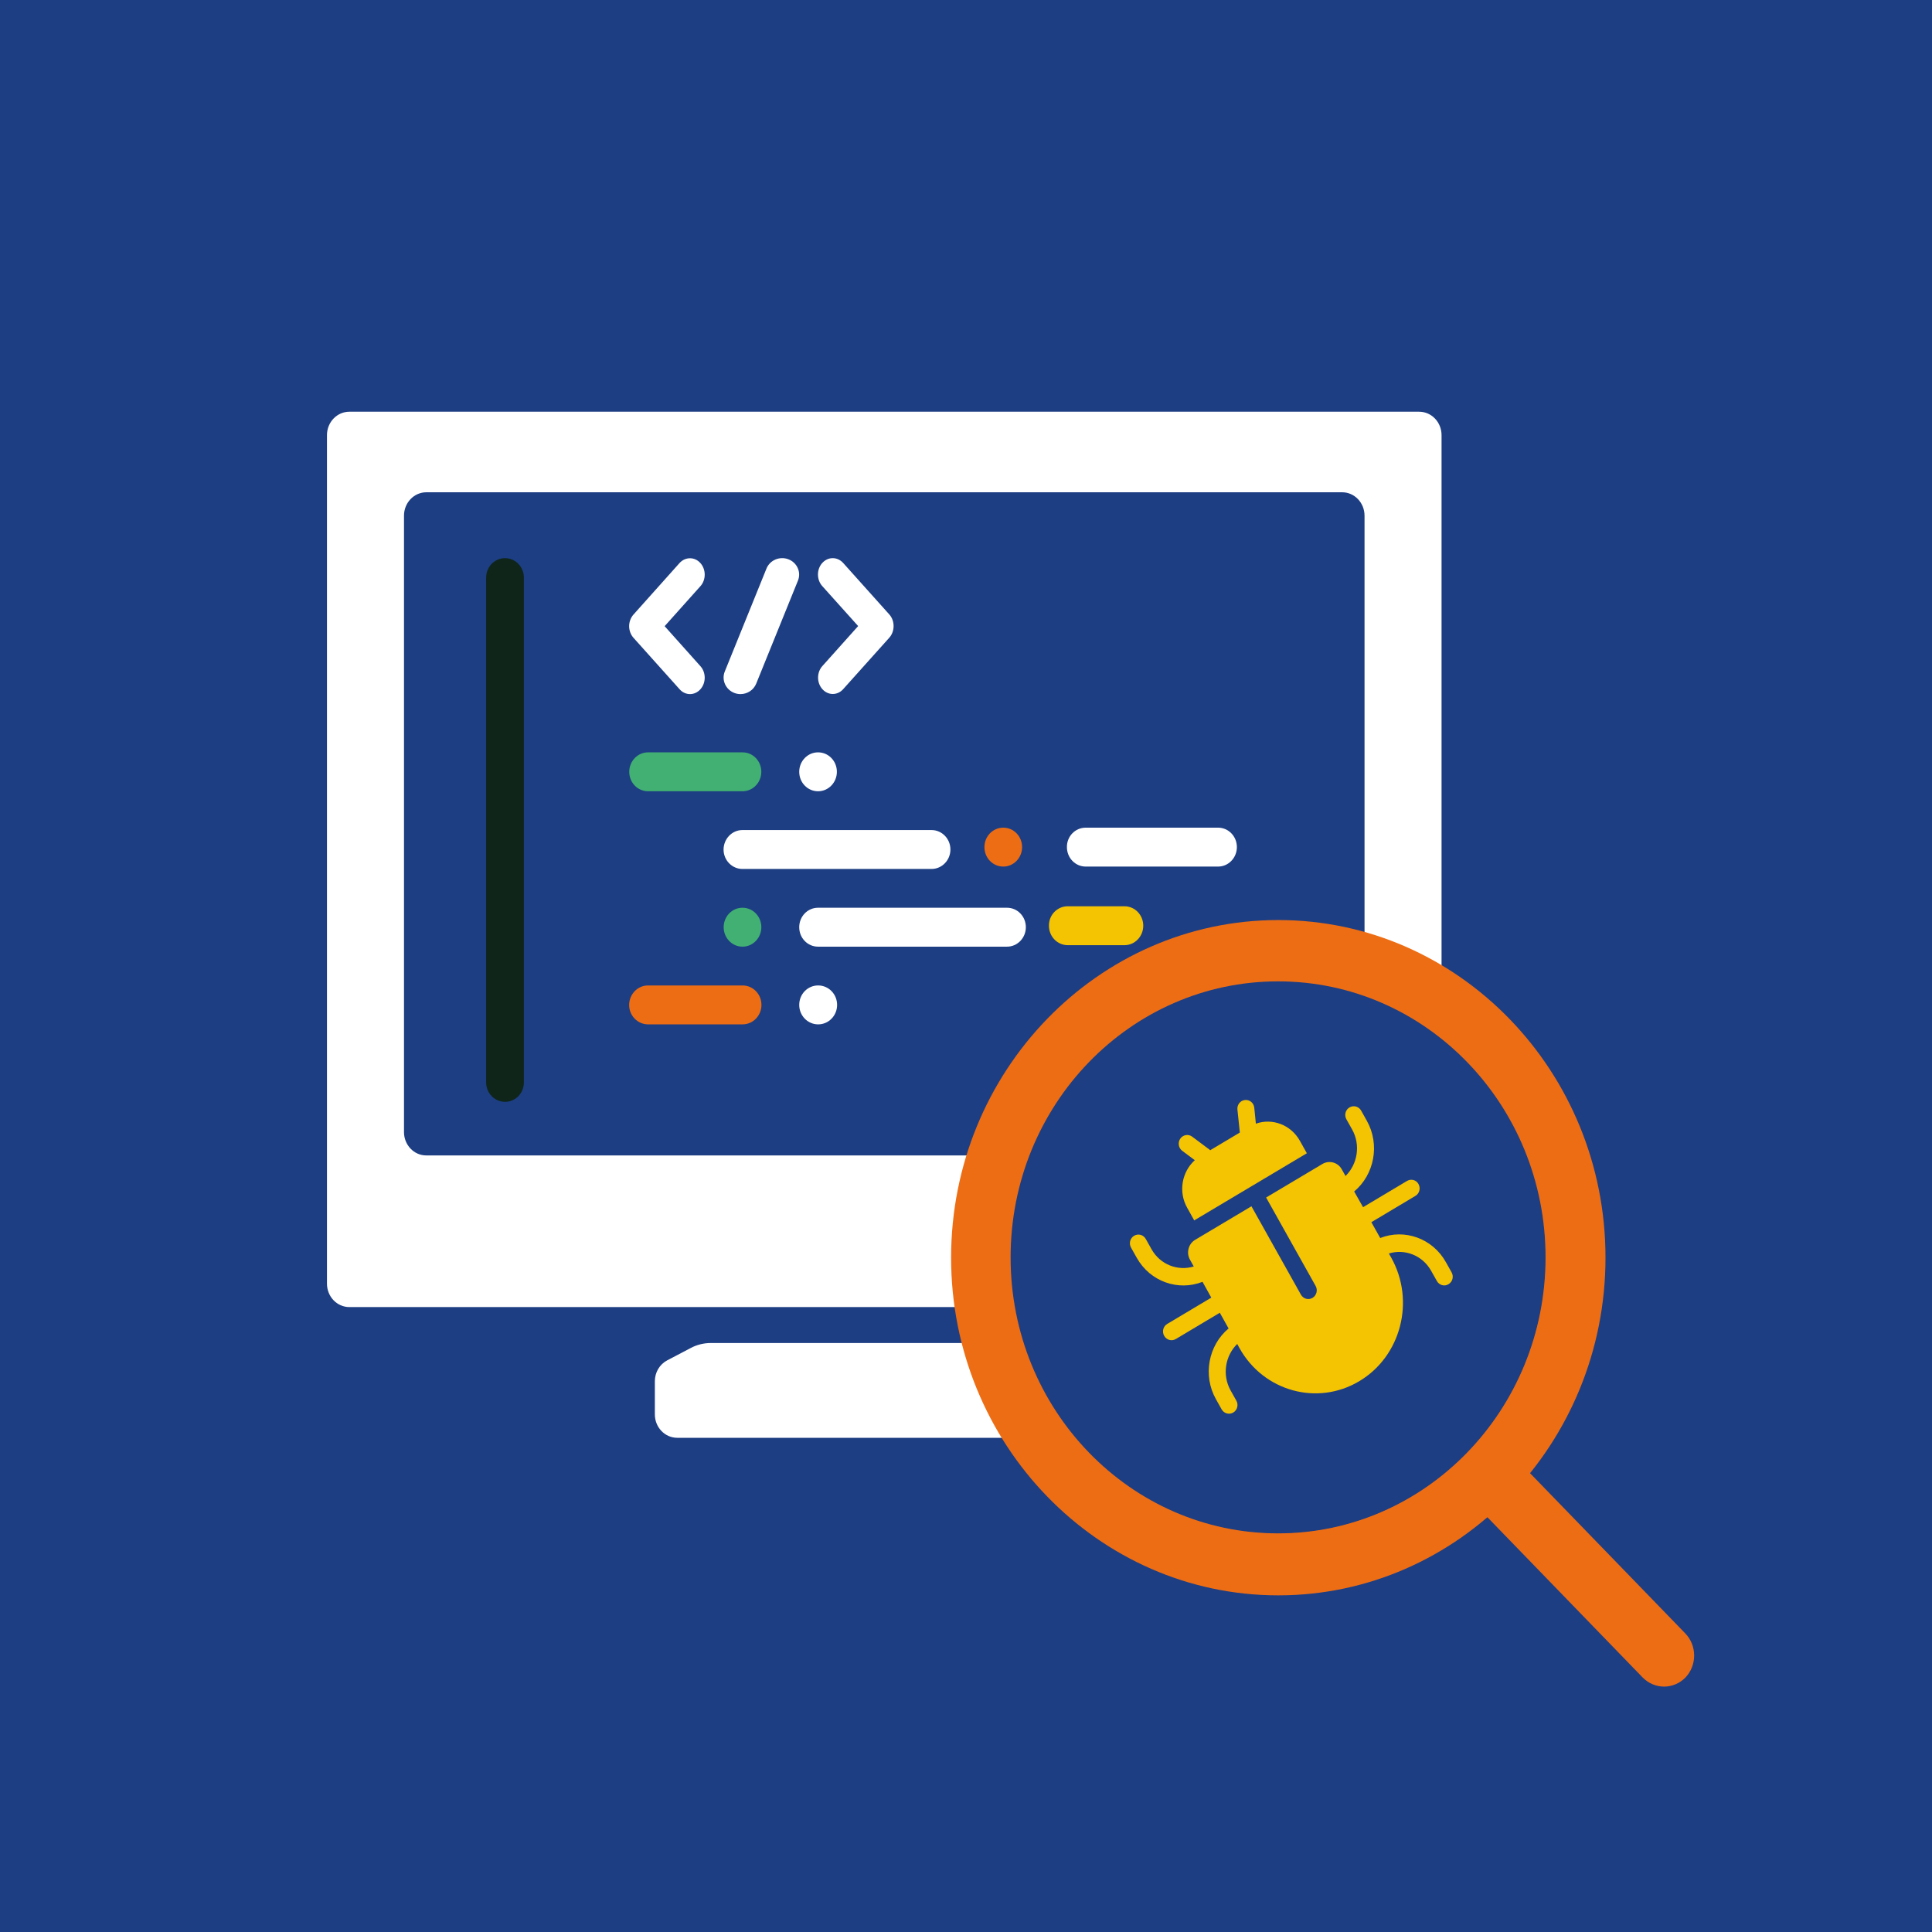
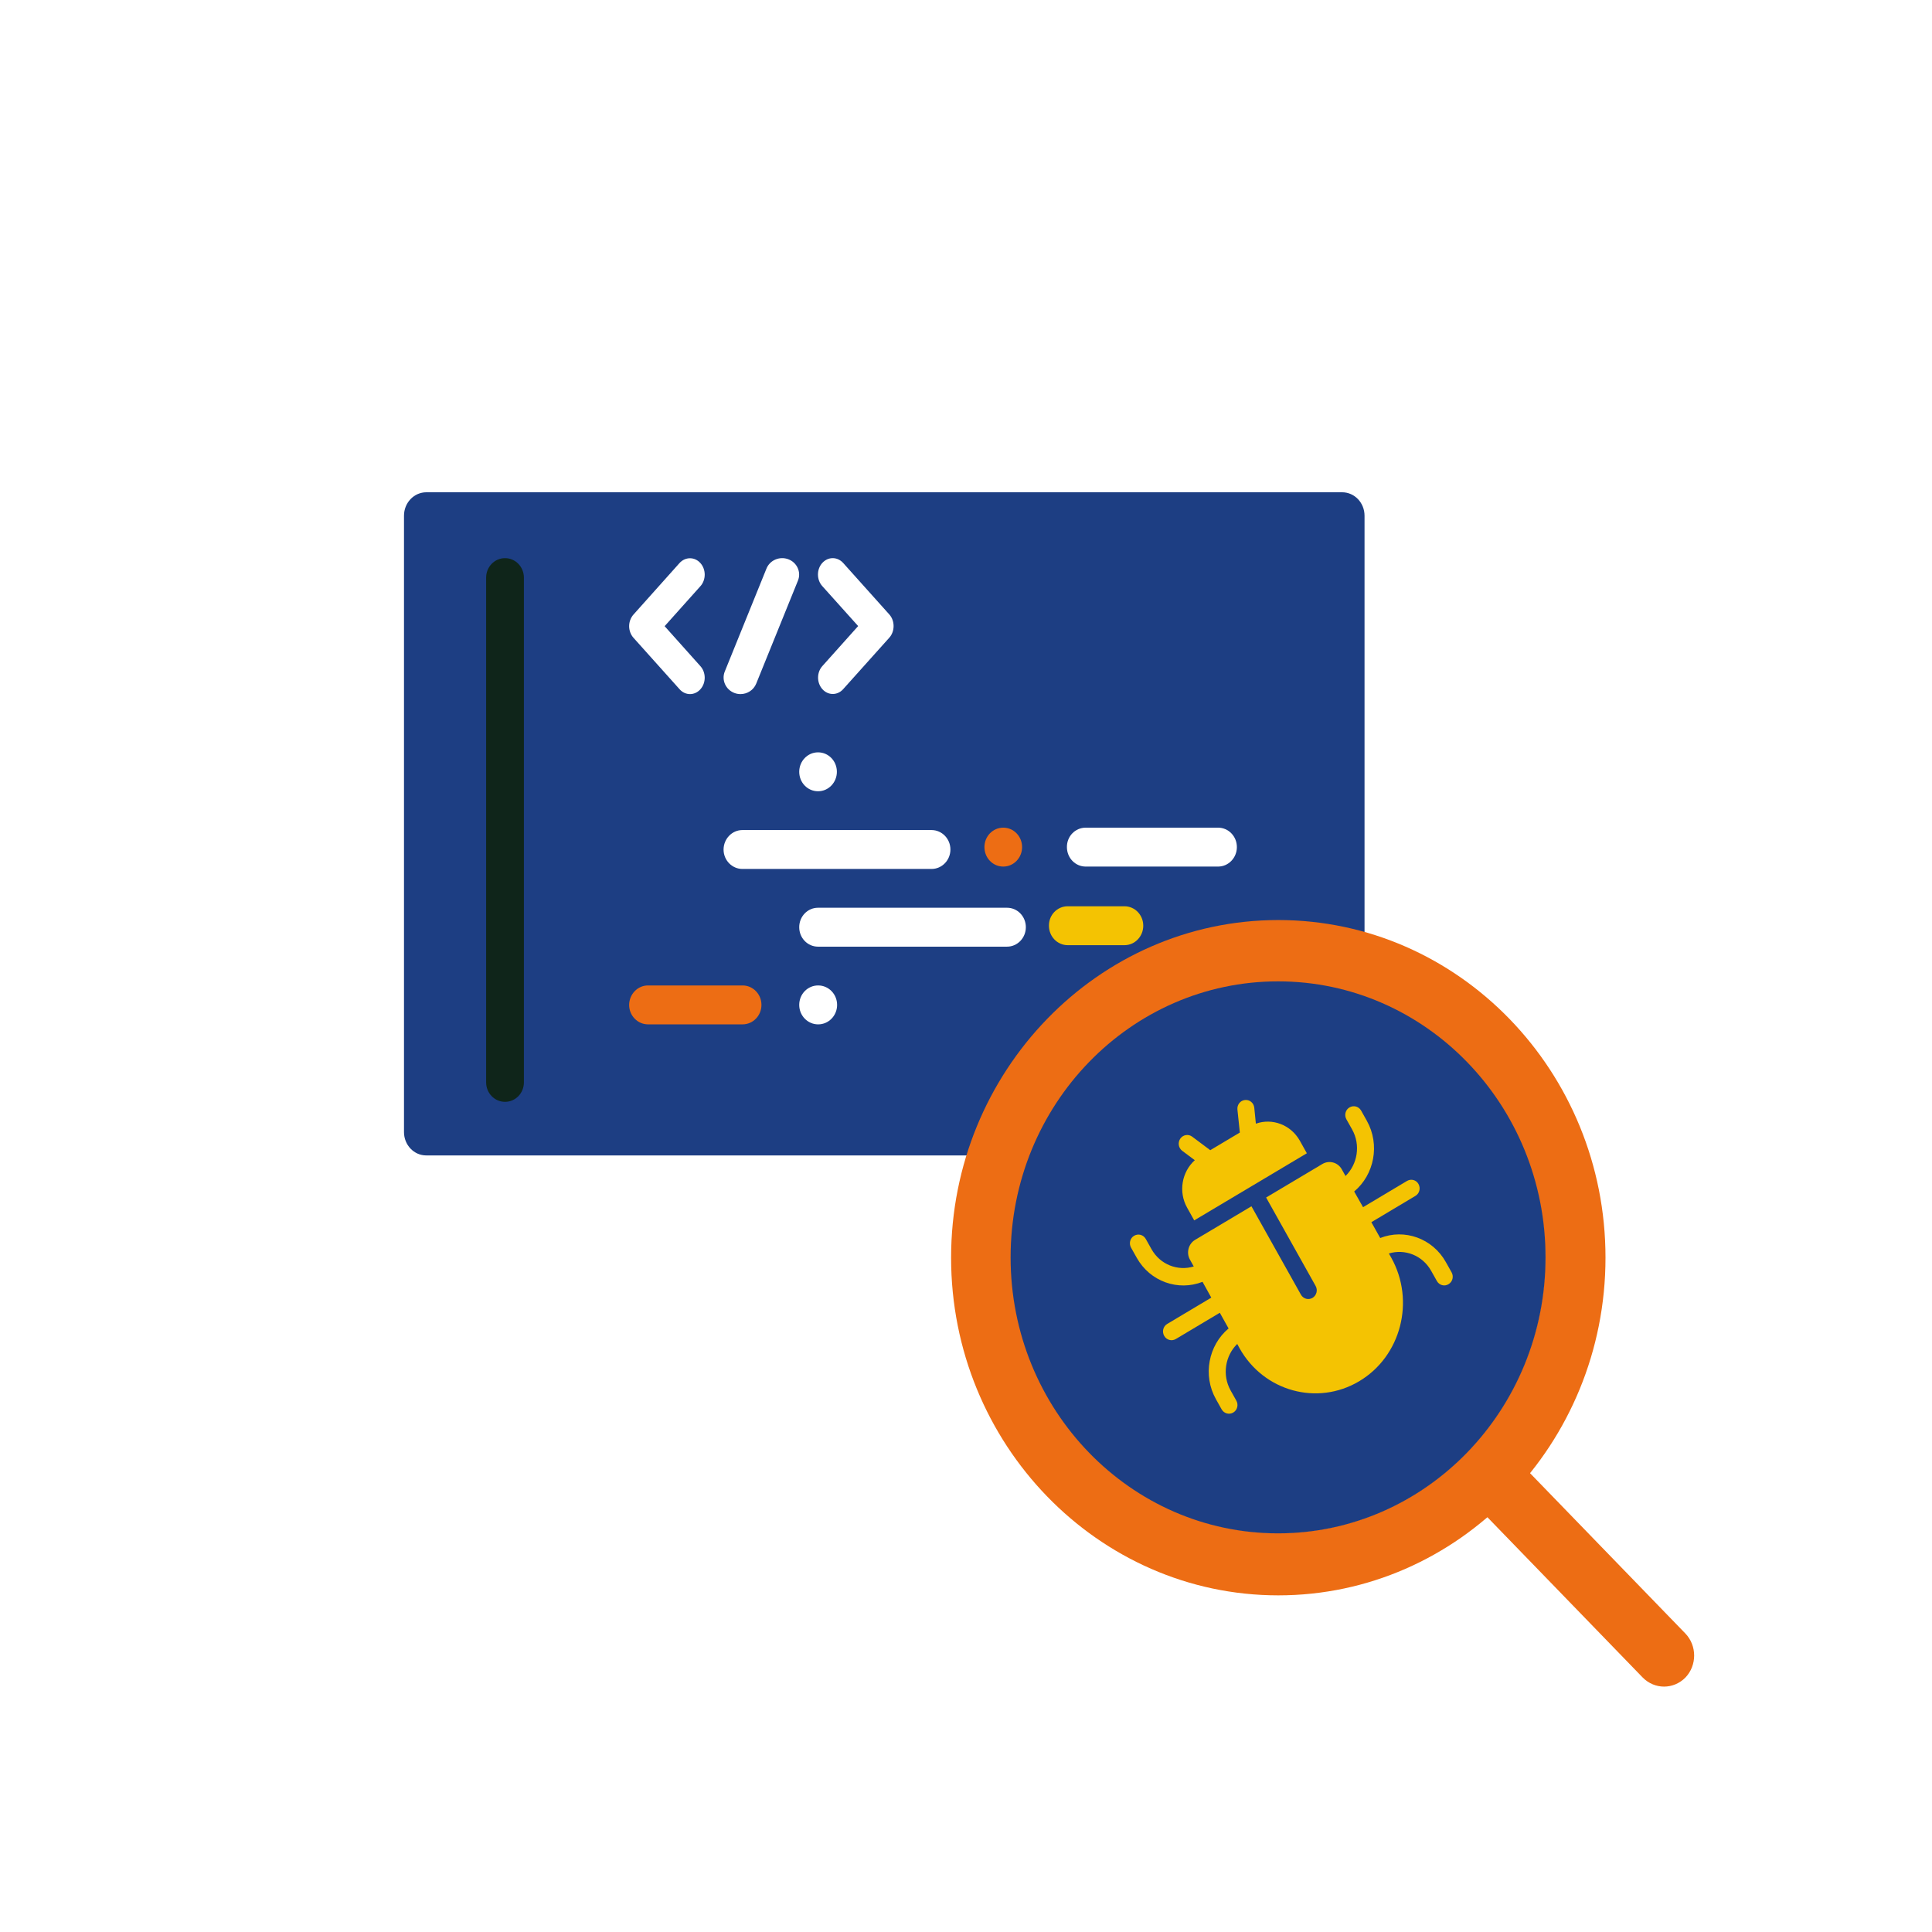
<svg xmlns="http://www.w3.org/2000/svg" width="179" height="179" viewBox="0 0 179 179" fill="none">
-   <path d="M179 0H0V179H179V0Z" fill="#1D3E83" />
-   <path d="M102.644 131.04V127.973C102.644 127.151 102.202 126.392 101.496 126.034L99.324 124.895C98.744 124.59 98.112 124.431 97.469 124.431H65.847C65.204 124.431 64.561 124.59 63.992 124.895L61.821 126.034C61.115 126.403 60.672 127.151 60.672 127.973V131.04C60.672 132.242 61.599 133.212 62.748 133.212H100.568C101.717 133.212 102.644 132.242 102.644 131.04Z" fill="white" />
-   <path d="M131.483 121.101H32.37C31.221 121.101 30.294 120.131 30.294 118.929V40.318C30.294 39.116 31.221 38.146 32.37 38.146H131.483C132.632 38.146 133.56 39.116 133.56 40.318V118.919C133.56 120.131 132.632 121.101 131.483 121.101Z" fill="white" />
  <path d="M37.43 104.889V47.781C37.43 46.579 38.357 45.609 39.506 45.609H124.347C125.496 45.609 126.424 46.579 126.424 47.781V104.879C126.424 106.08 125.496 107.05 124.347 107.05H39.506C38.357 107.061 37.43 106.08 37.43 104.889Z" fill="#1D3E83" />
  <path d="M124.864 115.704H120.668C119.804 115.704 119.108 114.977 119.108 114.07C119.108 113.174 119.804 112.436 120.668 112.436H124.864C125.728 112.436 126.424 113.164 126.424 114.07C126.424 114.977 125.728 115.704 124.864 115.704Z" fill="#ED6D14" />
  <path d="M113.944 115.704H109.748C108.884 115.704 108.188 114.977 108.188 114.07C108.188 113.174 108.884 112.436 109.748 112.436H113.944C114.808 112.436 115.504 113.164 115.504 114.07C115.504 114.977 114.808 115.704 113.944 115.704Z" fill="#F4C302" />
-   <path d="M103.034 115.704H98.839C97.975 115.704 97.279 114.977 97.279 114.07C97.279 113.174 97.975 112.436 98.839 112.436H103.034C103.899 112.436 104.594 113.164 104.594 114.07C104.594 114.977 103.899 115.704 103.034 115.704Z" fill="#42B072" />
+   <path d="M103.034 115.704H98.839C97.975 115.704 97.279 114.977 97.279 114.07C97.279 113.174 97.975 112.436 98.839 112.436H103.034C104.594 114.977 103.899 115.704 103.034 115.704Z" fill="#42B072" />
  <path d="M46.79 51.712C47.76 51.712 48.539 52.524 48.539 53.514V100.283C48.539 101.284 47.76 102.085 46.79 102.085C45.82 102.085 45.04 101.274 45.04 100.283V53.514C45.04 52.524 45.82 51.712 46.79 51.712Z" fill="#0F251A" />
-   <path d="M60.039 69.705H68.798C69.757 69.705 70.537 70.506 70.537 71.507C70.537 72.498 69.757 73.31 68.798 73.31H60.039C59.08 73.31 58.3 72.509 58.3 71.507C58.3 70.516 59.08 69.705 60.039 69.705Z" fill="#42B072" />
  <path d="M98.924 83.966H104.184C105.143 83.966 105.923 84.767 105.923 85.769C105.923 86.76 105.143 87.571 104.184 87.571H98.924C97.965 87.571 97.185 86.77 97.185 85.769C97.174 84.767 97.954 83.966 98.924 83.966Z" fill="#F4C302" />
  <path d="M60.04 91.302H68.799C69.758 91.302 70.549 92.103 70.549 93.105C70.549 94.096 69.769 94.907 68.799 94.907H60.04C59.081 94.907 58.29 94.106 58.29 93.105C58.301 92.103 59.081 91.302 60.04 91.302Z" fill="#ED6D14" />
  <path d="M75.787 84.103H93.305C94.265 84.103 95.045 84.904 95.045 85.906C95.045 86.897 94.265 87.708 93.305 87.708H75.787C74.828 87.708 74.048 86.907 74.048 85.906C74.048 84.904 74.828 84.103 75.787 84.103Z" fill="white" />
  <path d="M68.788 76.904H86.306C87.265 76.904 88.056 77.705 88.056 78.707C88.056 79.697 87.276 80.509 86.306 80.509H68.788C67.829 80.509 67.038 79.708 67.038 78.707C67.049 77.705 67.829 76.904 68.788 76.904Z" fill="white" />
  <path d="M100.589 76.683H112.858C113.817 76.683 114.597 77.484 114.597 78.485C114.597 79.476 113.817 80.288 112.858 80.288H100.589C99.63 80.288 98.85 79.487 98.85 78.485C98.839 77.484 99.619 76.683 100.589 76.683Z" fill="white" />
  <path d="M75.787 69.705H75.798C76.757 69.705 77.537 70.506 77.537 71.507C77.537 72.498 76.757 73.31 75.798 73.31H75.787C74.828 73.31 74.048 72.509 74.048 71.507C74.048 70.516 74.828 69.705 75.787 69.705Z" fill="white" />
  <path d="M92.947 76.683H92.958C93.917 76.683 94.697 77.484 94.697 78.485C94.697 79.476 93.917 80.288 92.958 80.288H92.947C91.988 80.288 91.208 79.487 91.208 78.485C91.208 77.484 91.988 76.683 92.947 76.683Z" fill="#ED6D14" />
-   <path d="M68.788 84.103H68.799C69.758 84.103 70.538 84.904 70.538 85.906C70.538 86.897 69.758 87.708 68.799 87.708H68.788C67.829 87.708 67.049 86.907 67.049 85.906C67.049 84.904 67.829 84.103 68.788 84.103Z" fill="#42B072" />
  <path d="M75.798 91.302H75.808C76.767 91.302 77.558 92.103 77.558 93.105C77.558 94.096 76.778 94.907 75.808 94.907H75.798C74.838 94.907 74.048 94.106 74.048 93.105C74.048 92.103 74.828 91.302 75.798 91.302Z" fill="white" />
  <path d="M62.97 63.865C63.234 64.16 63.581 64.308 63.929 64.308C64.277 64.308 64.625 64.16 64.888 63.865C65.426 63.275 65.426 62.305 64.888 61.715L61.579 58.015L64.888 54.316C65.426 53.725 65.426 52.756 64.888 52.165C64.361 51.575 63.497 51.575 62.959 52.165L58.691 56.94C58.438 57.225 58.29 57.615 58.29 58.015C58.29 58.416 58.438 58.806 58.691 59.09L62.97 63.865Z" fill="white" />
  <path d="M79.508 58.005L76.198 61.705C75.66 62.295 75.66 63.264 76.198 63.855C76.461 64.15 76.809 64.297 77.157 64.297C77.505 64.297 77.853 64.15 78.116 63.855L82.396 59.08C82.923 58.49 82.923 57.52 82.396 56.93L78.116 52.155C77.579 51.565 76.725 51.565 76.187 52.155C75.65 52.745 75.65 53.715 76.187 54.305L79.508 58.005Z" fill="white" />
  <path d="M68.04 64.203C68.229 64.276 68.419 64.308 68.609 64.308C69.231 64.308 69.821 63.939 70.063 63.338L73.932 53.789C74.248 53.008 73.847 52.123 73.046 51.818C72.245 51.512 71.328 51.891 71.012 52.682L67.144 62.232C66.838 63.012 67.238 63.897 68.04 64.203Z" fill="white" />
  <path d="M118.434 85.242C101.716 85.242 88.119 99.271 88.119 116.526C88.119 133.77 101.716 147.81 118.434 147.81C135.151 147.81 148.749 133.781 148.749 116.526C148.759 99.271 135.151 85.242 118.434 85.242ZM118.434 142.024C104.805 142.024 93.716 130.587 93.716 116.515C93.716 102.444 104.805 91.007 118.434 91.007C132.063 91.007 143.151 102.444 143.151 116.515C143.151 130.587 132.073 142.024 118.434 142.024Z" fill="#ED6D14" />
  <path d="M156.148 151.342L140.105 134.782C139.009 133.654 137.238 133.654 136.152 134.782C135.067 135.91 135.056 137.734 136.152 138.861L152.195 155.421C152.743 155.979 153.46 156.264 154.177 156.264C154.893 156.264 155.61 155.979 156.158 155.421C157.233 154.293 157.233 152.469 156.148 151.342Z" fill="#ED6D14" />
  <path d="M118.413 90.923C132.105 90.923 143.194 102.37 143.194 116.494C143.194 130.619 132.094 142.066 118.413 142.066C104.721 142.066 93.632 130.619 93.632 116.494C93.632 102.37 104.721 90.923 118.413 90.923Z" fill="#1D3E83" />
  <path d="M116.357 104.109L116.209 102.634C116.167 102.191 115.777 101.864 115.345 101.917C114.913 101.959 114.597 102.359 114.649 102.813L114.871 104.931L112.13 106.565L110.454 105.311C110.106 105.047 109.611 105.132 109.358 105.49C109.105 105.848 109.179 106.354 109.527 106.618L110.697 107.493C109.495 108.578 109.158 110.423 109.991 111.899L110.644 113.069L121.079 106.85L120.426 105.68C119.582 104.194 117.864 103.572 116.357 104.109Z" fill="#F4C302" />
  <path d="M130.366 109.411L126.287 111.846L125.465 110.391C127.33 108.831 127.878 106.049 126.635 103.835L126.108 102.897C125.886 102.507 125.412 102.381 125.032 102.602C124.653 102.823 124.526 103.319 124.748 103.709L125.275 104.647C126.076 106.08 125.781 107.862 124.663 108.958L124.316 108.336C123.957 107.693 123.156 107.472 122.524 107.841L117.306 110.95L121.891 119.14C122.113 119.53 121.976 120.025 121.607 120.247C121.227 120.468 120.753 120.342 120.532 119.952L115.946 111.762L110.729 114.871C110.107 115.24 109.886 116.073 110.254 116.716L110.602 117.338C109.127 117.791 107.482 117.169 106.681 115.725L106.154 114.787C105.933 114.397 105.459 114.27 105.079 114.492C104.7 114.713 104.573 115.208 104.794 115.598L105.321 116.537C106.565 118.75 109.169 119.646 111.414 118.761L112.226 120.226L108.146 122.661C107.767 122.882 107.64 123.377 107.862 123.767C108.083 124.157 108.557 124.284 108.937 124.062L113.016 121.628L113.828 123.082C111.962 124.642 111.414 127.425 112.658 129.638L113.185 130.577C113.406 130.967 113.88 131.093 114.26 130.872C114.639 130.65 114.766 130.155 114.544 129.765L114.017 128.827C113.216 127.393 113.512 125.612 114.629 124.516L114.84 124.906C117.074 128.911 122.049 130.281 125.928 127.973C129.807 125.665 131.135 120.531 128.901 116.526L128.679 116.136C130.155 115.683 131.799 116.305 132.6 117.749L133.128 118.687C133.349 119.077 133.823 119.214 134.203 118.982C134.582 118.761 134.709 118.265 134.487 117.875L133.96 116.937C132.727 114.724 130.113 113.817 127.878 114.702L127.056 113.237L131.135 110.802C131.515 110.581 131.641 110.086 131.42 109.696C131.22 109.327 130.745 109.19 130.366 109.411Z" fill="#F4C302" />
</svg>